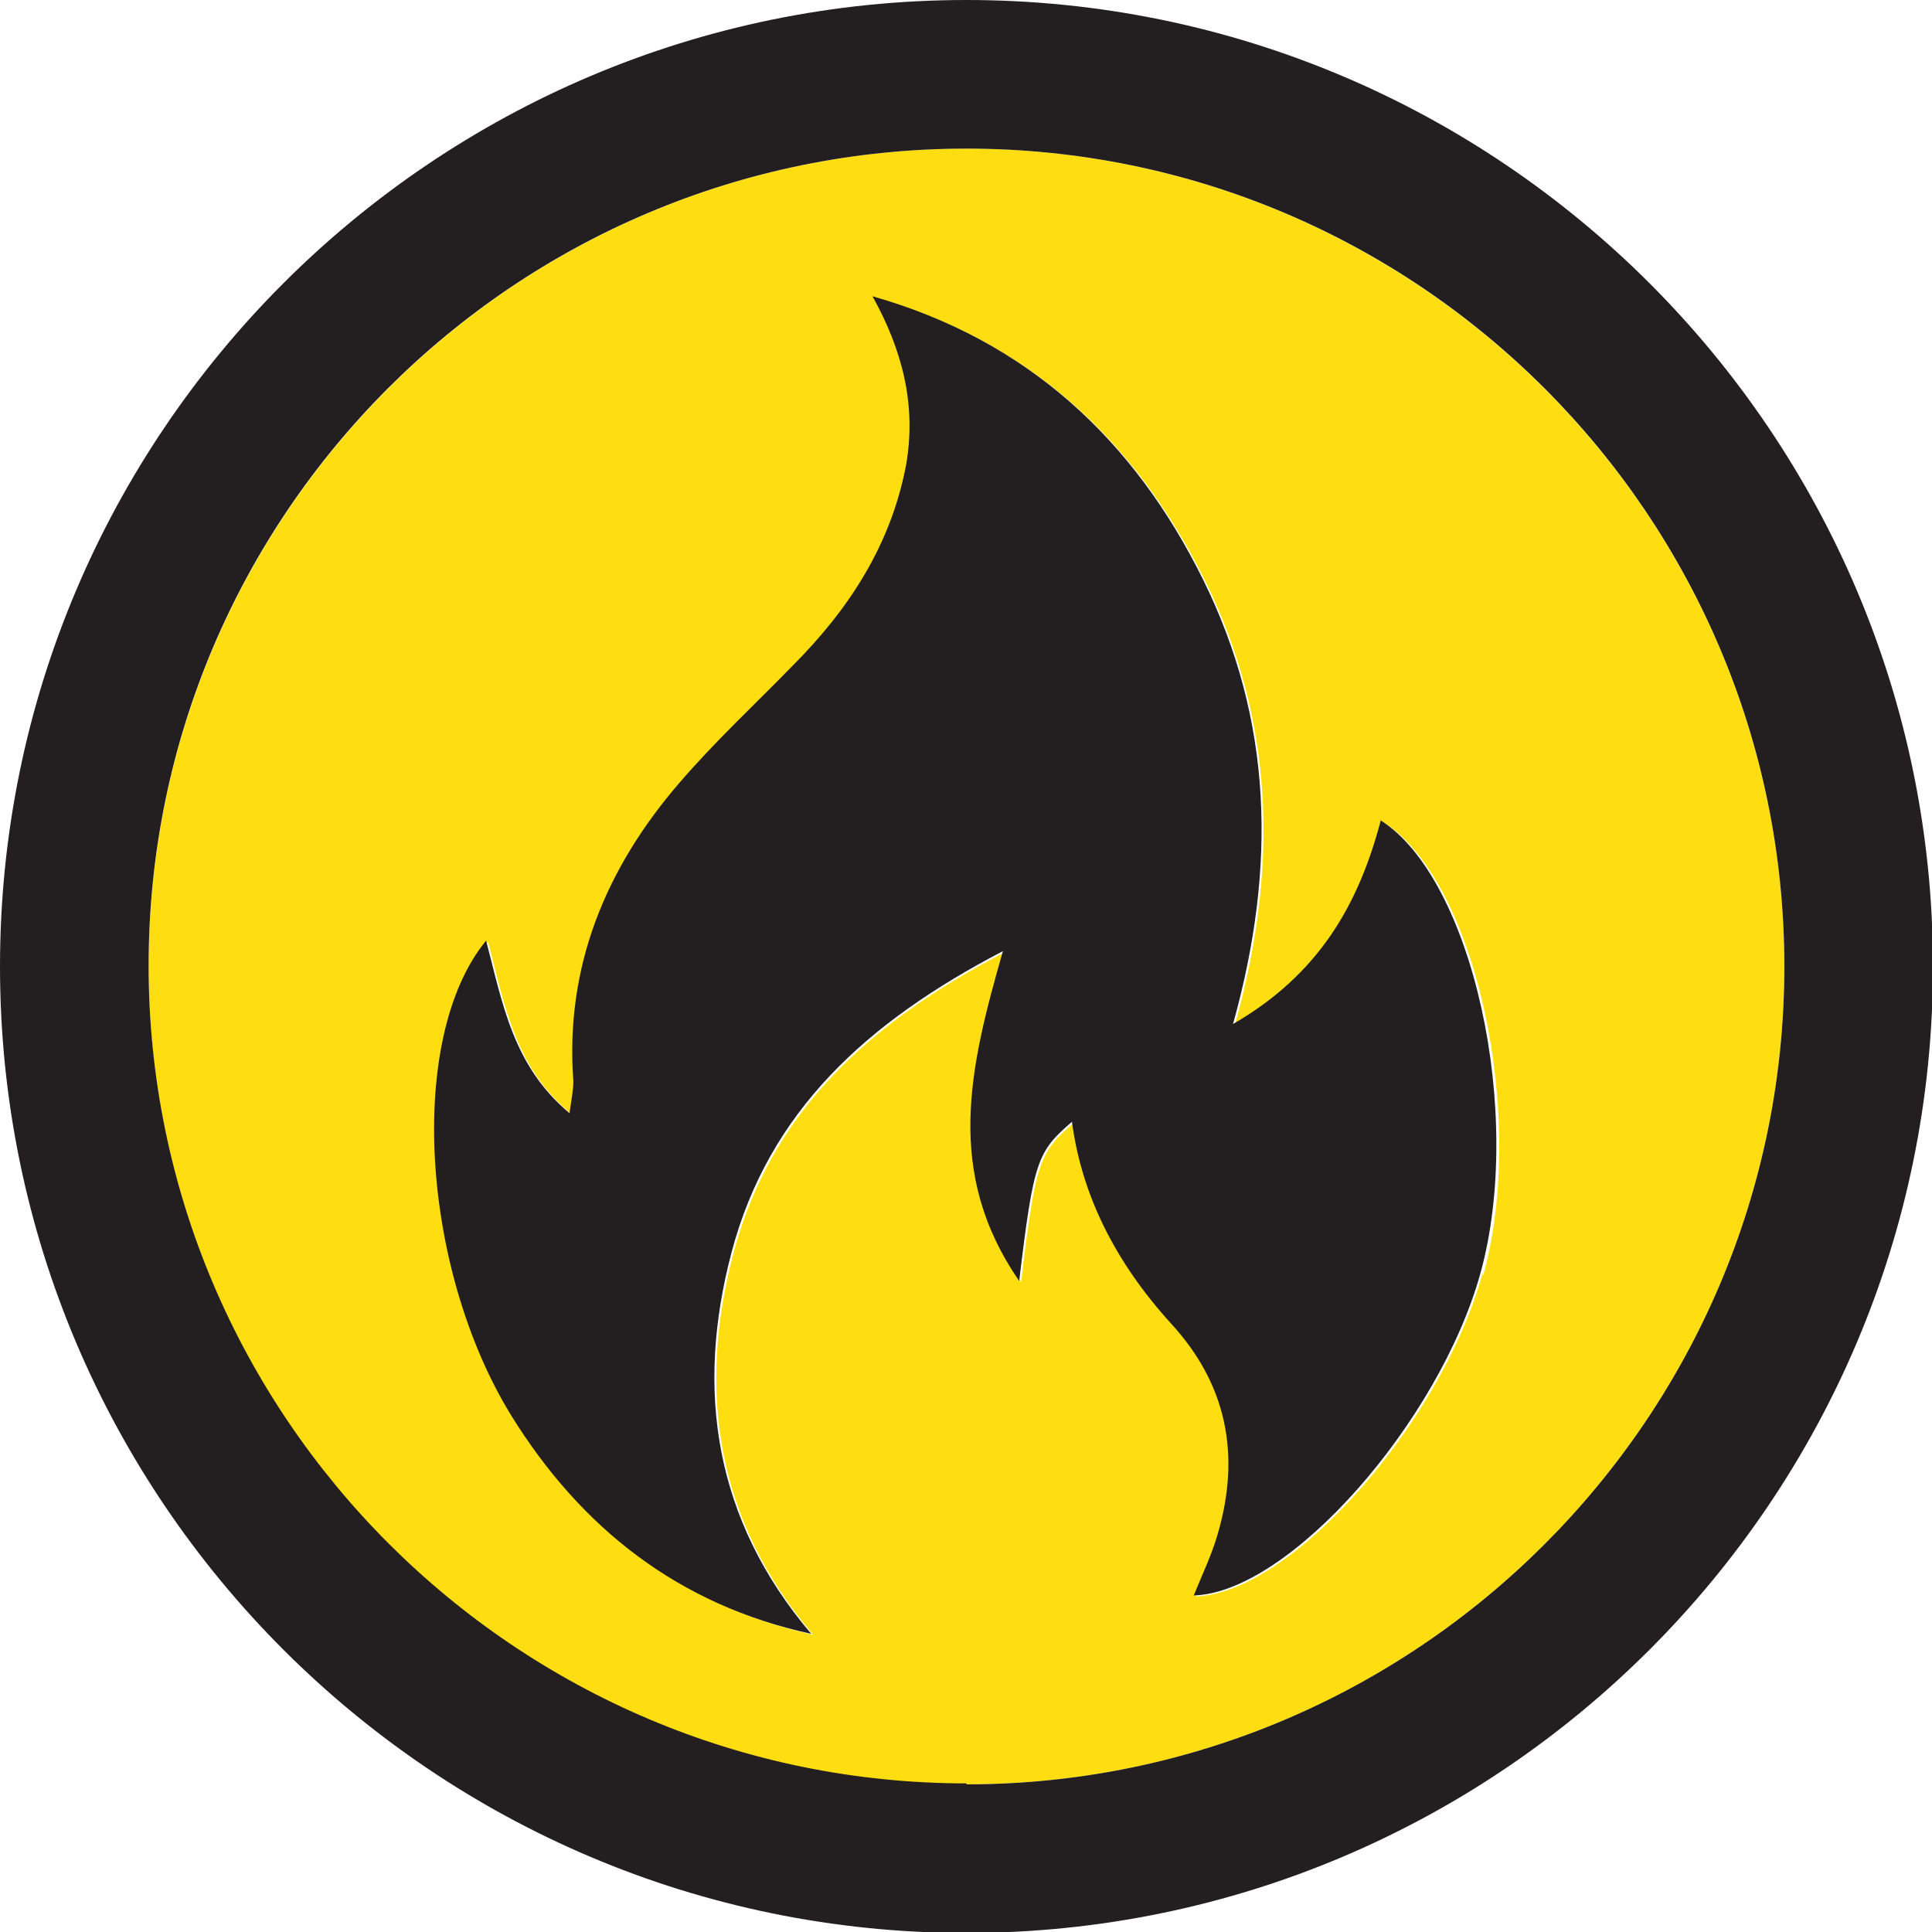
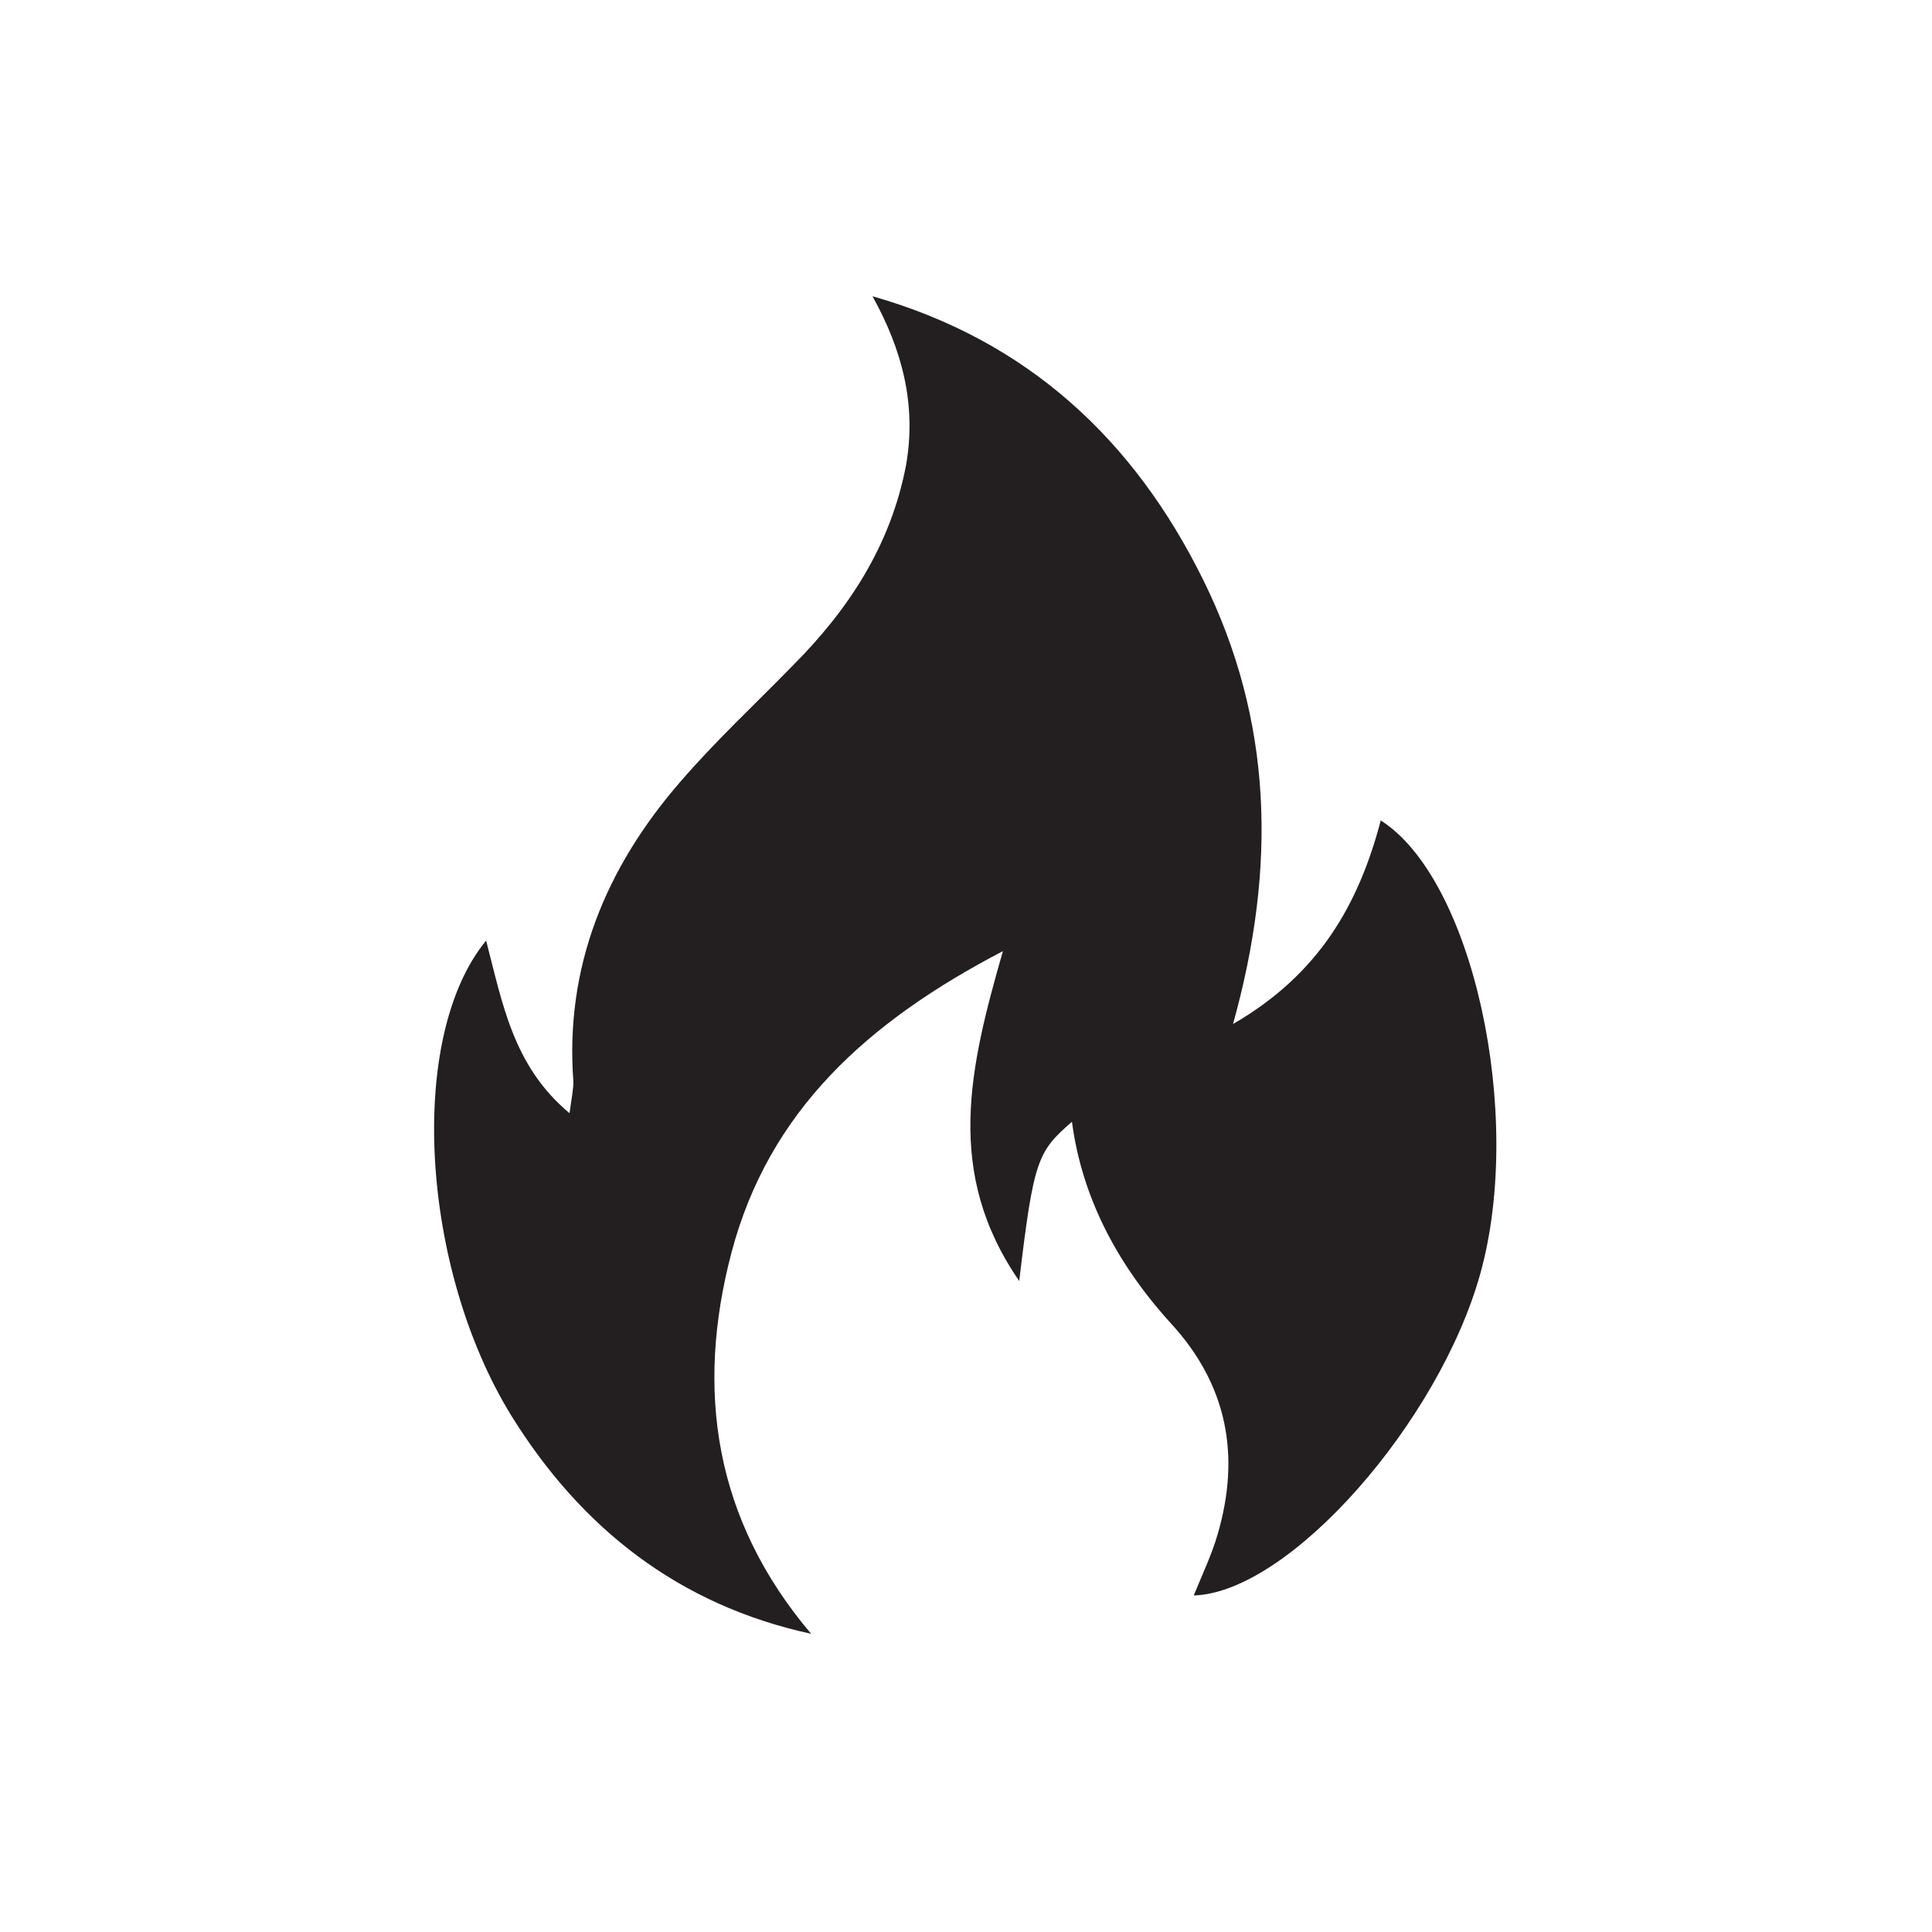
<svg xmlns="http://www.w3.org/2000/svg" id="Layer_1" data-name="Layer 1" viewBox="0 0 20.15 20.15">
  <defs>
    <style>
      .cls-1 {
        fill: #ffde11;
      }

      .cls-2 {
        fill: #231f20;
      }
    </style>
  </defs>
  <g id="Layer_2" data-name="Layer 2">
    <g>
-       <path class="cls-1" d="M10.08,1.55C5.37,1.55,1.55,5.38,1.55,10.08s3.83,8.53,8.53,8.53,8.53-3.83,8.53-8.53c0-4.7-3.83-8.53-8.53-8.53Zm5.38,11.74c-.43,1.55-1.99,3.33-2.99,3.36,.09-.22,.19-.42,.25-.64,.24-.82,.1-1.56-.49-2.2q-.88-.96-1.03-2.1c-.36,.31-.4,.4-.55,1.66-.79-1.12-.53-2.22-.17-3.44-1.42,.74-2.44,1.67-2.83,3.14-.38,1.44-.18,2.79,.83,3.98-1.38-.31-2.4-1.1-3.13-2.28-.95-1.53-1.09-3.94-.26-4.95,.17,.65,.28,1.32,.87,1.8,.02-.15,.05-.24,.04-.33-.09-1.2,.34-2.23,1.11-3.12,.37-.42,.78-.81,1.17-1.21,.59-.59,1.03-1.27,1.19-2.1,.12-.62-.03-1.19-.35-1.76,1.61,.46,2.72,1.49,3.45,2.96,.72,1.46,.77,2.98,.31,4.63,.91-.51,1.31-1.25,1.54-2.12,.97,.6,1.51,3.07,1.05,4.73Z" />
-       <path class="cls-2" d="M10.08,0C4.52,0,0,4.52,0,10.08s4.52,10.08,10.08,10.08,10.08-4.52,10.08-10.08c0-5.56-4.52-10.08-10.08-10.08Zm0,18.6c-4.7,0-8.53-3.83-8.53-8.53S5.37,1.55,10.08,1.55s8.53,3.83,8.53,8.53c0,4.7-3.83,8.53-8.53,8.53Z" />
      <path class="cls-2" d="M14.4,8.56c-.23,.87-.64,1.6-1.54,2.12,.46-1.65,.41-3.17-.31-4.63-.72-1.46-1.83-2.5-3.45-2.96,.31,.56,.46,1.13,.35,1.76-.16,.84-.6,1.51-1.19,2.1-.39,.4-.8,.78-1.17,1.21-.77,.89-1.2,1.92-1.11,3.12,0,.09-.02,.18-.04,.33-.59-.49-.7-1.15-.87-1.8-.83,1.01-.68,3.42,.26,4.95,.73,1.18,1.75,1.98,3.13,2.28-1.01-1.19-1.21-2.54-.83-3.98,.39-1.47,1.41-2.4,2.83-3.14-.35,1.22-.61,2.31,.17,3.44,.15-1.26,.19-1.35,.55-1.66q.15,1.13,1.03,2.1c.59,.64,.73,1.38,.49,2.2-.06,.21-.16,.42-.25,.64,1-.03,2.56-1.81,2.99-3.36,.46-1.66-.08-4.13-1.05-4.73Z" />
    </g>
  </g>
</svg>